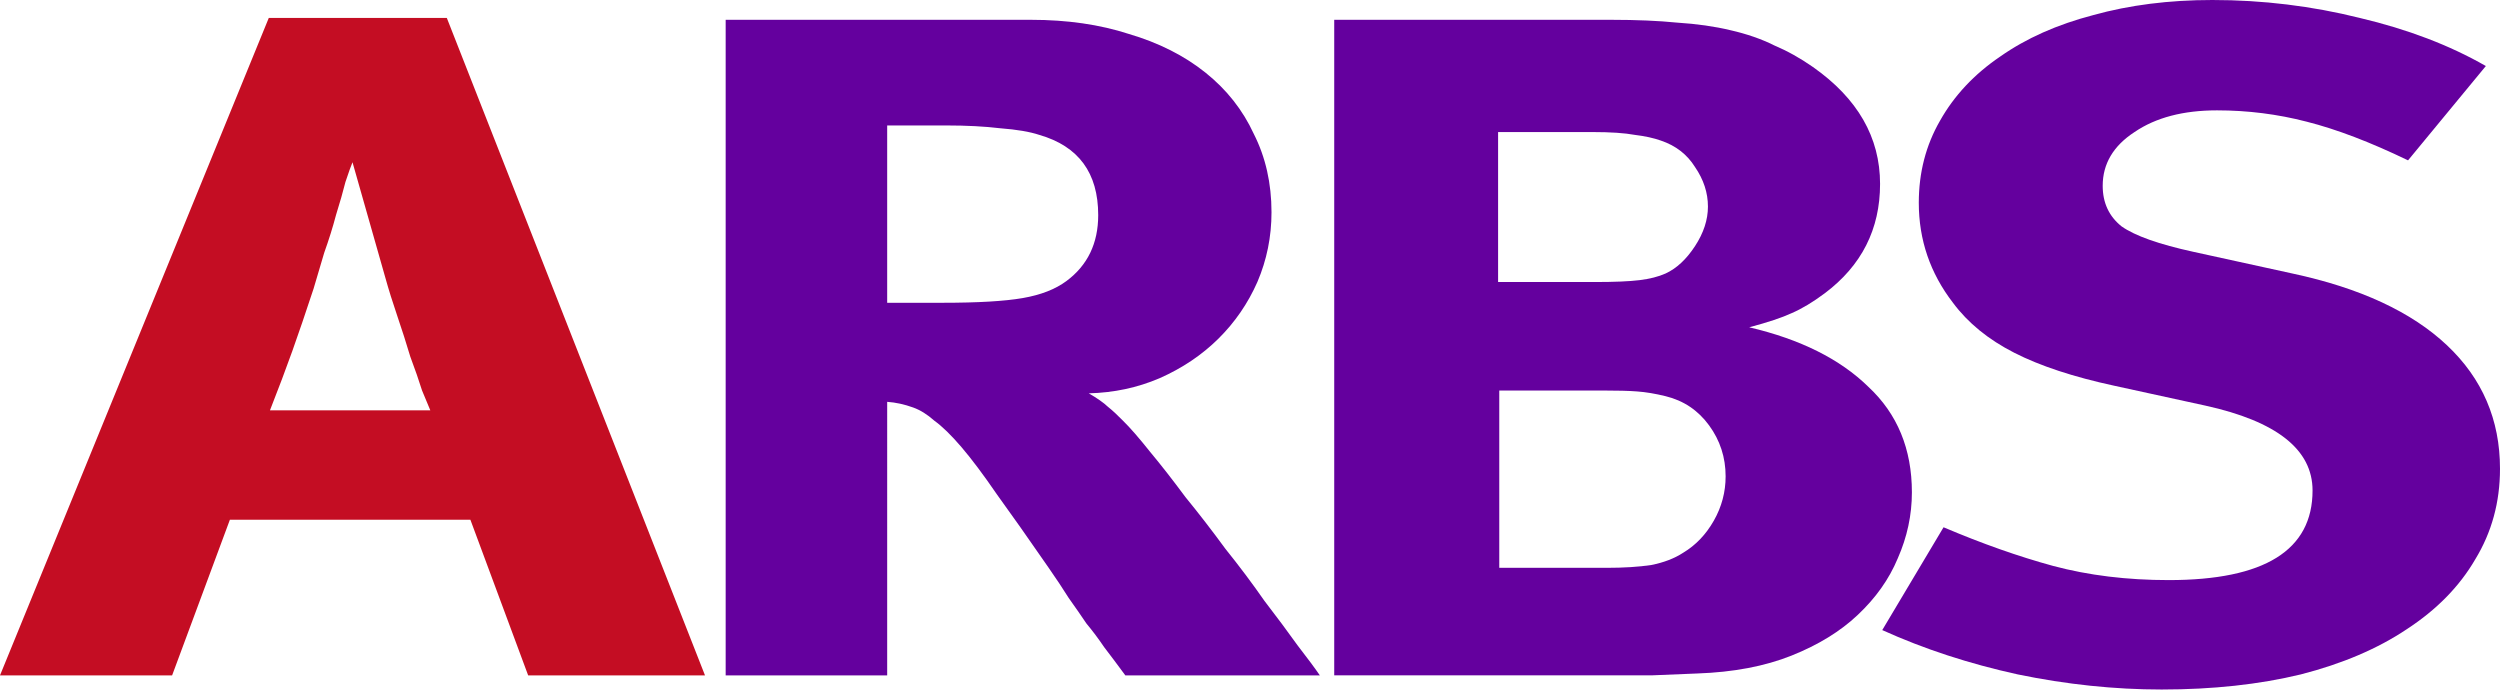
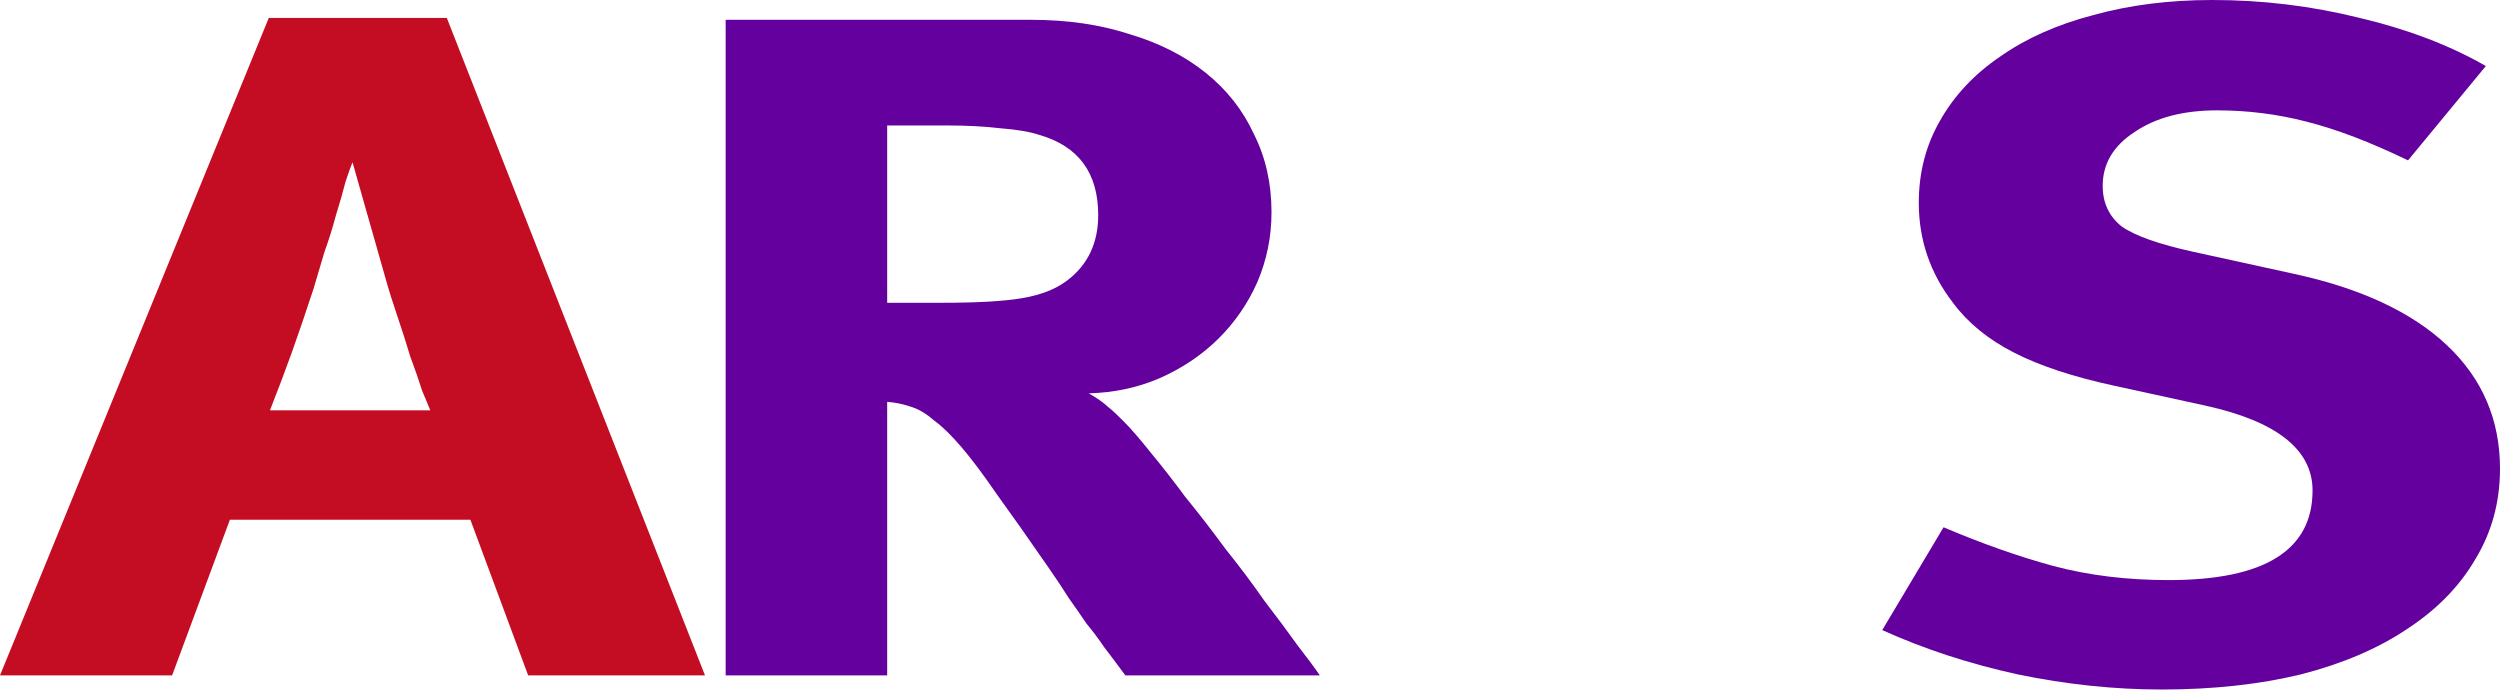
<svg xmlns="http://www.w3.org/2000/svg" xmlns:ns1="http://sodipodi.sourceforge.net/DTD/sodipodi-0.dtd" xmlns:ns2="http://www.inkscape.org/namespaces/inkscape" version="1.1" id="圖層_1" x="0px" y="0px" width="545.115" height="150.345" viewBox="0 0 545.115 150.345" xml:space="preserve" ns1:docname="RBS_(Macamot).svg" ns2:version="1.3 (0e150ed6c4, 2023-07-21)">
  <defs id="defs7" />
  <ns1:namedview id="namedview7" pagecolor="#ffffff" bordercolor="#000000" borderopacity="0.25" ns2:showpageshadow="2" ns2:pageopacity="0.0" ns2:pagecheckerboard="0" ns2:deskcolor="#d1d1d1" ns2:zoom="1.4395921" ns2:cx="203.52987" ns2:cy="183.03796" ns2:window-width="1920" ns2:window-height="991" ns2:window-x="-9" ns2:window-y="-9" ns2:window-maximized="1" ns2:current-layer="圖層_1" />
  <style type="text/css" id="style1">
	.st0{fill:#64009E;}
	.st1{fill:#C30D23;}
	.st2{fill:#FFDD00;}
	.st3{fill:#1A75BC;}
	.st4{fill:#30CF00;}
</style>
-   <path style="font-weight:bold;font-size:161.001px;line-height:150.939px;font-family:'Meta Pro';-inkscape-font-specification:'Meta Pro Bold';text-align:center;letter-spacing:0px;word-spacing:0px;text-anchor:middle;fill:#64009e;fill-opacity:1;stroke-width:7.984;stroke-linecap:square;paint-order:markers stroke fill" d="m 545.115,102.219 q 0,10.901 -5.398,19.744 -5.141,8.844 -14.909,15.22 -9.511,6.376 -23.135,9.872 -13.624,3.291 -30.333,3.291 -15.423,0 -31.361,-3.291 -15.938,-3.496 -29.562,-9.667 l 13.367,-22.418 q 12.596,5.348 23.906,8.432 11.567,3.085 25.192,3.085 31.361,0 31.361,-19.539 0,-13.369 -23.392,-18.51 l -19.793,-4.319 q -13.367,-2.879 -21.85,-7.198 -8.483,-4.319 -13.367,-10.901 -7.455,-9.667 -7.455,-21.801 0,-9.872 4.627,-17.893 4.627,-8.227 13.11,-13.986 Q 444.605,6.376 456.43,3.291 468.255,0 482.393,0 q 16.452,0 32.132,3.908 15.681,3.702 27.505,10.489 l -16.966,20.567 q -12.339,-5.964 -22.107,-8.433 -9.511,-2.468 -19.537,-2.468 -11.053,0 -17.994,4.73 -6.941,4.525 -6.941,11.723 0,5.553 4.113,8.844 4.37,3.085 15.681,5.553 l 21.593,4.73 Q 521.98,64.375 533.547,75.276 545.115,86.176 545.115,102.219 Z" id="path9" />
-   <path style="font-weight:bold;font-size:161.001px;line-height:150.939px;font-family:'Meta Pro';-inkscape-font-specification:'Meta Pro Bold';text-align:center;letter-spacing:0px;word-spacing:0px;text-anchor:middle;fill:#64009e;fill-opacity:1;stroke-width:7.984;stroke-linecap:square;paint-order:markers stroke fill" d="m 416.88,107.36 q 0,7.404 -3.085,14.397 -2.828,6.787 -8.74,12.34 -5.655,5.347 -14.395,8.844 -8.74,3.496 -20.565,3.908 -4.37,0.206 -10.025,0.411 -5.398,0 -12.853,0 H 290.922 V 4.319 h 60.409 q 8.226,0 14.395,0.617 6.426,0.411 11.568,1.645 5.398,1.234 9.511,3.291 4.37,1.851 8.483,4.73 14.652,10.284 14.652,25.503 0,14.808 -12.082,23.858 -3.856,2.879 -7.198,4.319 -3.085,1.44 -9.254,3.085 16.709,3.908 25.963,12.957 9.511,8.844 9.511,23.035 z m -40.615,-3.496 q 0,-6.17 -3.599,-11.106 -3.599,-4.936 -9.511,-6.376 -3.342,-0.823 -6.169,-1.028 -2.571,-0.206 -7.712,-0.206 h -22.364 v 38.666 h 23.392 q 5.655,0 9.768,-0.617 4.113,-0.823 6.941,-2.674 4.113,-2.468 6.683,-6.993 2.571,-4.525 2.571,-9.667 z m -3.856,-58.822 q 0,-4.525 -2.828,-8.638 -2.571,-4.113 -7.455,-5.759 -2.314,-0.823 -5.655,-1.234 -3.342,-0.617 -9.254,-0.617 H 326.653 V 61.496 h 21.079 q 6.426,0 9.768,-0.411 3.342,-0.411 5.655,-1.44 3.599,-1.645 6.427,-5.964 2.828,-4.319 2.828,-8.638 z" id="path8" />
+   <path style="font-weight:bold;font-size:161.001px;line-height:150.939px;font-family:'Meta Pro';-inkscape-font-specification:'Meta Pro Bold';text-align:center;letter-spacing:0px;word-spacing:0px;text-anchor:middle;fill:#64009e;fill-opacity:1;stroke-width:7.984;stroke-linecap:square;paint-order:markers stroke fill" d="m 545.115,102.219 q 0,10.901 -5.398,19.744 -5.141,8.844 -14.909,15.22 -9.511,6.376 -23.135,9.872 -13.624,3.291 -30.333,3.291 -15.423,0 -31.361,-3.291 -15.938,-3.496 -29.562,-9.667 l 13.367,-22.418 q 12.596,5.348 23.906,8.432 11.567,3.085 25.192,3.085 31.361,0 31.361,-19.539 0,-13.369 -23.392,-18.51 l -19.793,-4.319 q -13.367,-2.879 -21.85,-7.198 -8.483,-4.319 -13.367,-10.901 -7.455,-9.667 -7.455,-21.801 0,-9.872 4.627,-17.893 4.627,-8.227 13.11,-13.986 Q 444.605,6.376 456.43,3.291 468.255,0 482.393,0 q 16.452,0 32.132,3.908 15.681,3.702 27.505,10.489 l -16.966,20.567 q -12.339,-5.964 -22.107,-8.433 -9.511,-2.468 -19.537,-2.468 -11.053,0 -17.994,4.73 -6.941,4.525 -6.941,11.723 0,5.553 4.113,8.844 4.37,3.085 15.681,5.553 l 21.593,4.73 Q 521.98,64.375 533.547,75.276 545.115,86.176 545.115,102.219 " id="path9" />
  <path style="font-weight:bold;font-size:161.001px;line-height:150.939px;font-family:'Meta Pro';-inkscape-font-specification:'Meta Pro Bold';text-align:center;letter-spacing:0px;word-spacing:0px;text-anchor:middle;fill:#64009e;fill-opacity:1;stroke-width:7.984;stroke-linecap:square;paint-order:markers stroke fill" d="m 245.372,147.261 q -2.571,-3.496 -4.627,-6.17 -1.8,-2.674 -3.856,-5.142 -1.799,-2.674 -3.856,-5.553 -1.799,-2.88 -4.37,-6.582 -6.684,-9.667 -11.311,-16.042 -4.37,-6.376 -7.712,-10.284 -3.342,-3.908 -5.912,-5.759 -2.314,-2.057 -4.627,-2.879 -2.828,-1.028 -5.655,-1.234 V 147.261 H 158.229 V 4.319 h 66.578 q 11.825,0 21.336,3.085 9.768,2.879 16.709,8.433 6.941,5.553 10.539,13.369 3.856,7.61 3.856,17.071 0,8.021 -3.085,15.22 -3.085,6.993 -8.483,12.34 -5.398,5.347 -12.853,8.638 -7.198,3.085 -15.424,3.291 2.828,1.645 4.113,2.879 1.542,1.234 3.342,3.085 2.314,2.262 5.912,6.787 3.599,4.319 7.712,9.872 4.37,5.347 8.74,11.312 4.627,5.759 8.483,11.312 4.113,5.348 7.198,9.667 3.342,4.319 4.884,6.582 z M 239.46,46.893 q 0,-13.78 -12.853,-17.482 -3.085,-1.028 -8.483,-1.44 -5.141,-0.617 -11.825,-0.617 h -12.853 v 38.666 h 12.082 q 11.567,0 17.48,-1.028 5.912,-1.028 9.511,-3.702 6.941,-5.142 6.941,-14.397 z" id="path7" />
  <path style="font-weight:bold;font-size:161.001px;line-height:150.939px;font-family:'Meta Pro';-inkscape-font-specification:'Meta Pro Bold';text-align:center;letter-spacing:0px;word-spacing:0px;text-anchor:middle;fill:#c40d23;fill-opacity:1;stroke-width:7.984;stroke-linecap:square;paint-order:markers stroke fill" d="M 115.162,147.261 102.566,113.325 H 50.126 l -12.596,33.936 H 0 L 58.609,3.908 H 97.425 L 153.721,147.261 Z M 93.826,89.467 Q 93.312,88.233 92.027,85.148 90.999,81.857 89.456,77.744 88.171,73.425 86.629,68.9 85.086,64.375 84.058,60.673 L 76.86,35.375 q -0.514,1.234 -1.542,4.319 -0.771,3.085 -2.056,7.198 -1.028,3.908 -2.571,8.227 -1.285,4.319 -2.314,7.815 -2.571,7.816 -4.627,13.574 -2.056,5.759 -4.884,12.957 z" id="text7" />
</svg>